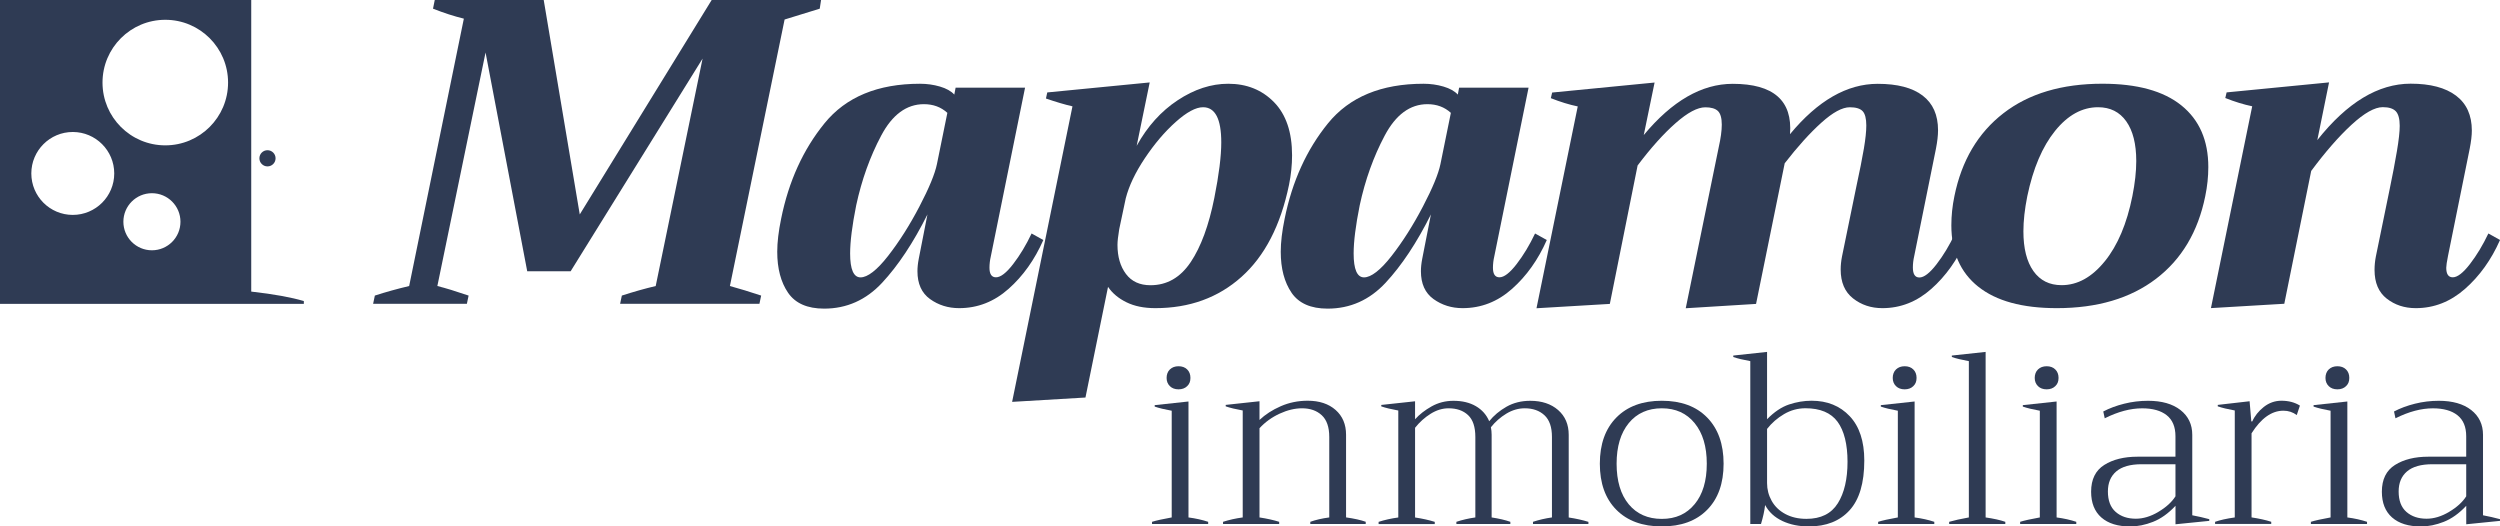
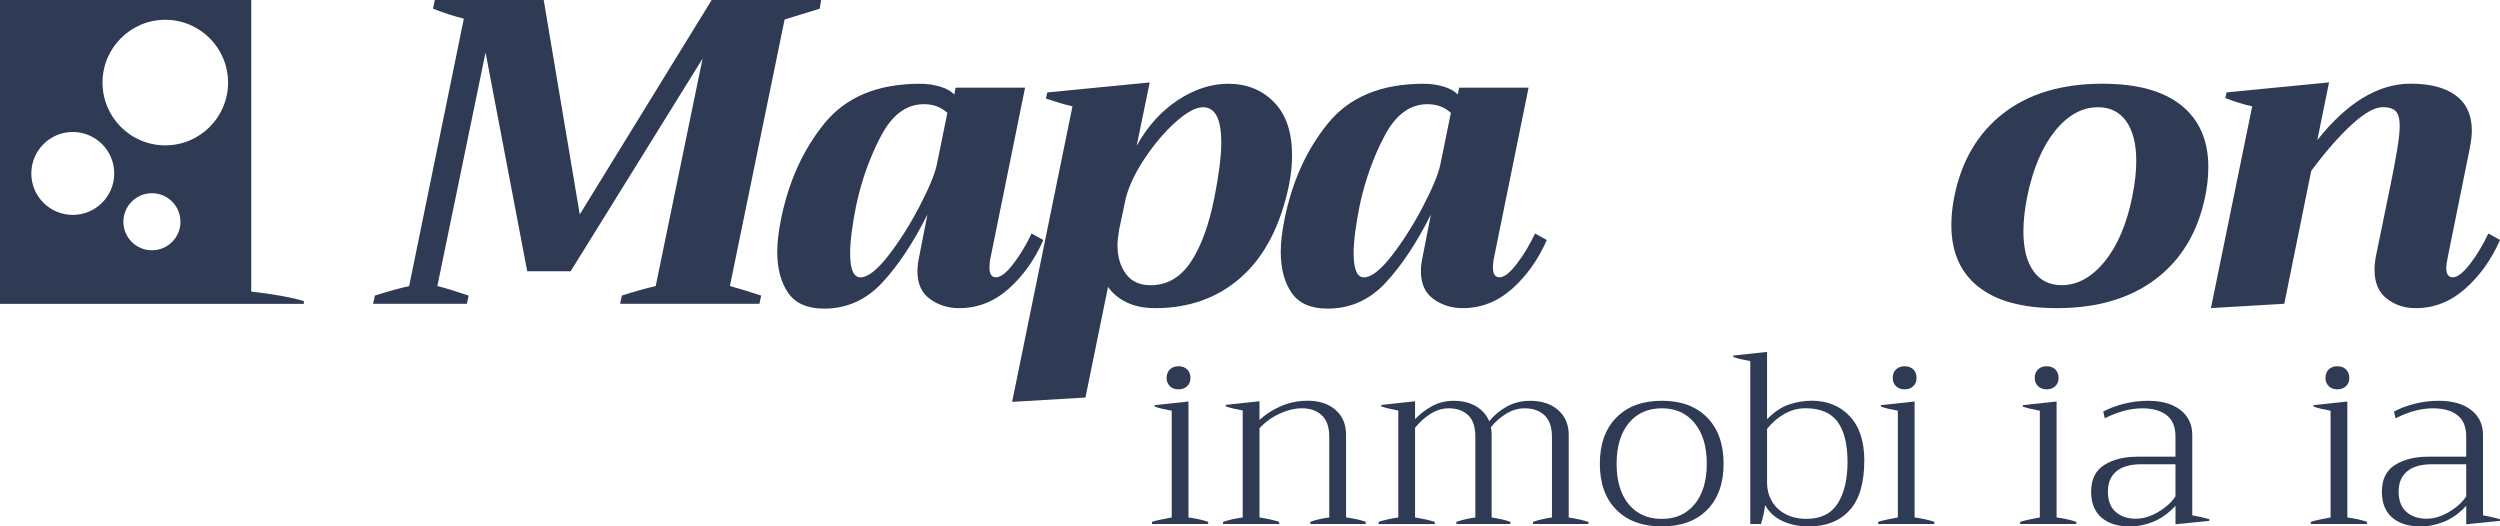
<svg xmlns="http://www.w3.org/2000/svg" id="Capa_1" viewBox="0 0 719.95 151.6">
  <defs>
    <style>.cls-1{fill:#2f3b54;}</style>
  </defs>
  <g>
    <path class="cls-1" d="M331.76,150.27c1.17-.37,3.06-.79,5.67-1.26v-30.73c-2.05-.37-3.69-.77-4.9-1.19v-.42l9.73-1.05v33.39c2.1,.28,3.99,.7,5.67,1.26v.63h-16.17v-.63Zm5.15-39.06c-.63-.61-.95-1.4-.95-2.38s.31-1.84,.95-2.45c.63-.6,1.46-.91,2.48-.91s1.86,.3,2.48,.91c.63,.61,.95,1.42,.95,2.45s-.31,1.78-.95,2.38c-.63,.61-1.46,.91-2.48,.91s-1.86-.3-2.48-.91Z" />
    <path class="cls-1" d="M393.3,150.27v.63h-15.96v-.63c1.54-.56,3.36-.98,5.46-1.26v-23.17c0-2.85-.72-4.93-2.17-6.27-1.45-1.33-3.34-1.99-5.67-1.99-2.05,0-4.2,.51-6.44,1.54-2.24,1.03-4.18,2.43-5.81,4.2v25.69c2.15,.33,4.04,.75,5.67,1.26v.63h-16.17v-.63c1.73-.56,3.62-.98,5.67-1.26v-30.8c-2.06-.37-3.69-.77-4.9-1.19v-.42l9.73-1.05v5.39c1.68-1.59,3.72-2.91,6.13-3.96,2.4-1.05,4.98-1.58,7.74-1.58,3.36,0,6.04,.89,8.05,2.66,2.01,1.78,3.01,4.15,3.01,7.14v23.8c2.33,.33,4.22,.75,5.67,1.26Z" />
    <path class="cls-1" d="M457.43,150.27v.63h-15.96v-.63c1.68-.56,3.5-.98,5.46-1.26v-23.17c0-2.85-.72-4.93-2.17-6.27-1.45-1.33-3.34-1.99-5.67-1.99-1.82,0-3.58,.51-5.29,1.54-1.7,1.03-3.19,2.33-4.45,3.92,.14,.7,.21,1.42,.21,2.17v23.8c2.15,.33,3.94,.75,5.39,1.26v.63h-15.54v-.63c1.68-.56,3.5-.98,5.46-1.26v-23.17c0-2.89-.7-4.99-2.1-6.3-1.4-1.31-3.27-1.96-5.6-1.96-1.78,0-3.5,.53-5.18,1.58-1.68,1.05-3.18,2.39-4.48,4.03v25.83c2.15,.33,4.04,.75,5.67,1.26v.63h-16.17v-.63c1.73-.56,3.62-.98,5.67-1.26v-30.8c-2.06-.37-3.69-.77-4.9-1.19v-.42l9.73-1.05v5.18c1.26-1.4,2.85-2.64,4.76-3.71,1.91-1.07,4.01-1.61,6.3-1.61,2.52,0,4.67,.51,6.44,1.54,1.77,1.03,3.06,2.47,3.85,4.34,1.31-1.63,2.96-3.02,4.97-4.17,2.01-1.14,4.29-1.71,6.86-1.71,3.31,0,5.99,.89,8.02,2.66,2.03,1.78,3.05,4.15,3.05,7.14v23.8c2.15,.33,4.04,.75,5.67,1.26Z" />
    <path class="cls-1" d="M465.48,146.81c-3.18-3.2-4.76-7.62-4.76-13.27s1.59-10.08,4.76-13.3c3.17-3.22,7.54-4.83,13.09-4.83s9.91,1.61,13.06,4.83c3.15,3.22,4.73,7.65,4.73,13.3s-1.57,10.07-4.73,13.27c-3.15,3.2-7.5,4.79-13.06,4.79s-9.92-1.6-13.09-4.79Zm22.54-1.61c2.33-2.82,3.5-6.71,3.5-11.66s-1.17-8.84-3.5-11.69c-2.33-2.85-5.48-4.27-9.45-4.27s-7.19,1.42-9.52,4.27-3.5,6.74-3.5,11.69,1.17,8.89,3.5,11.69,5.51,4.2,9.52,4.2,7.12-1.41,9.45-4.24Z" />
    <path class="cls-1" d="M513.29,150.03c-2.24-1.05-3.9-2.58-4.97-4.59-.19,1.63-.58,3.45-1.19,5.46h-3.08v-46.9c-2.05-.37-3.69-.77-4.9-1.19v-.42l9.73-1.05v19.39c2.05-2.1,4.15-3.51,6.3-4.24,2.15-.72,4.32-1.09,6.51-1.09,4.53,0,8.19,1.48,10.99,4.45,2.8,2.96,4.2,7.22,4.2,12.78,0,6.44-1.41,11.21-4.24,14.32-2.82,3.1-6.73,4.65-11.73,4.65-2.85,0-5.39-.52-7.63-1.57Zm15.96-5.08c1.87-2.99,2.8-6.98,2.8-11.97s-.96-8.93-2.87-11.52c-1.91-2.59-5-3.89-9.24-3.89-2.19,0-4.25,.56-6.16,1.68-1.91,1.12-3.55,2.54-4.9,4.27v15.61c0,1.82,.44,3.52,1.33,5.11,.89,1.59,2.19,2.85,3.92,3.78,1.73,.93,3.76,1.4,6.09,1.4,4.15,0,7.16-1.49,9.03-4.48Z" />
    <path class="cls-1" d="M540.87,150.27c1.17-.37,3.06-.79,5.67-1.26v-30.73c-2.05-.37-3.69-.77-4.9-1.19v-.42l9.73-1.05v33.39c2.1,.28,3.99,.7,5.67,1.26v.63h-16.17v-.63Zm5.15-39.06c-.63-.61-.95-1.4-.95-2.38s.31-1.84,.95-2.45c.63-.6,1.46-.91,2.48-.91s1.86,.3,2.48,.91c.63,.61,.95,1.42,.95,2.45s-.31,1.78-.95,2.38c-.63,.61-1.46,.91-2.48,.91s-1.86-.3-2.48-.91Z" />
-     <path class="cls-1" d="M561.32,150.27c1.45-.42,3.34-.84,5.67-1.26v-45.01c-2.06-.37-3.69-.77-4.9-1.19v-.42l9.73-1.05v47.67c2.29,.33,4.18,.75,5.67,1.26v.63h-16.17v-.63Z" />
    <path class="cls-1" d="M581.76,150.27c1.17-.37,3.06-.79,5.67-1.26v-30.73c-2.05-.37-3.69-.77-4.9-1.19v-.42l9.73-1.05v33.39c2.1,.28,3.99,.7,5.67,1.26v.63h-16.17v-.63Zm5.15-39.06c-.63-.61-.95-1.4-.95-2.38s.31-1.84,.95-2.45c.63-.6,1.46-.91,2.48-.91s1.86,.3,2.48,.91c.63,.61,.95,1.42,.95,2.45s-.31,1.78-.95,2.38c-.63,.61-1.46,.91-2.48,.91s-1.86-.3-2.48-.91Z" />
    <path class="cls-1" d="M605.14,149.02c-1.96-1.73-2.94-4.2-2.94-7.42,0-3.55,1.26-6.11,3.78-7.7,2.52-1.59,5.72-2.38,9.59-2.38h10.92v-5.88c0-2.71-.84-4.73-2.52-6.06-1.68-1.33-4.04-1.99-7.07-1.99-3.36,0-6.96,.96-10.78,2.87l-.42-1.96c1.77-.93,3.78-1.68,6.02-2.24,2.24-.56,4.53-.84,6.86-.84,3.97,0,7.08,.89,9.35,2.66,2.26,1.78,3.4,4.15,3.4,7.14v23.17c1.73,.33,3.36,.7,4.9,1.12v.49l-9.73,.98v-5.32c-2.05,2.19-4.21,3.73-6.47,4.62-2.26,.89-4.45,1.33-6.55,1.33-3.59,0-6.37-.86-8.33-2.59Zm16.42-1.61c2.22-1.31,3.86-2.8,4.93-4.48v-9.24h-9.73c-3.27,0-5.7,.69-7.32,2.07-1.61,1.38-2.41,3.3-2.41,5.78,0,2.62,.75,4.58,2.24,5.88,1.49,1.31,3.43,1.96,5.81,1.96,2.1,0,4.26-.65,6.48-1.96Z" />
-     <path class="cls-1" d="M637.9,150.27c1.45-.51,3.34-.93,5.67-1.26v-30.8c-2.05-.37-3.69-.77-4.9-1.19v-.42l9.17-1.05,.49,5.81h.28c.7-1.59,1.81-2.97,3.32-4.17,1.52-1.19,3.21-1.79,5.08-1.79,2.05,0,3.83,.47,5.32,1.4l-.91,2.73c-1.12-.84-2.41-1.26-3.85-1.26-3.36,0-6.42,2.17-9.17,6.51v24.22c2.19,.33,4.08,.75,5.67,1.26v.63h-16.17v-.63Z" />
    <path class="cls-1" d="M665.49,150.27c1.17-.37,3.06-.79,5.67-1.26v-30.73c-2.05-.37-3.69-.77-4.9-1.19v-.42l9.73-1.05v33.39c2.1,.28,3.99,.7,5.67,1.26v.63h-16.17v-.63Zm5.15-39.06c-.63-.61-.95-1.4-.95-2.38s.31-1.84,.95-2.45c.63-.6,1.46-.91,2.48-.91s1.86,.3,2.48,.91c.63,.61,.95,1.42,.95,2.45s-.31,1.78-.95,2.38c-.63,.61-1.46,.91-2.48,.91s-1.86-.3-2.48-.91Z" />
    <path class="cls-1" d="M688.87,149.02c-1.96-1.73-2.94-4.2-2.94-7.42,0-3.55,1.26-6.11,3.78-7.7,2.52-1.59,5.72-2.38,9.59-2.38h10.92v-5.88c0-2.71-.84-4.73-2.52-6.06-1.68-1.33-4.04-1.99-7.07-1.99-3.36,0-6.96,.96-10.78,2.87l-.42-1.96c1.77-.93,3.78-1.68,6.02-2.24,2.24-.56,4.53-.84,6.86-.84,3.97,0,7.08,.89,9.35,2.66,2.26,1.78,3.4,4.15,3.4,7.14v23.17c1.73,.33,3.36,.7,4.9,1.12v.49l-9.73,.98v-5.32c-2.05,2.19-4.21,3.73-6.47,4.62-2.26,.89-4.45,1.33-6.55,1.33-3.59,0-6.37-.86-8.33-2.59Zm16.42-1.61c2.22-1.31,3.86-2.8,4.93-4.48v-9.24h-9.73c-3.27,0-5.7,.69-7.32,2.07-1.61,1.38-2.41,3.3-2.41,5.78,0,2.62,.75,4.58,2.24,5.88,1.49,1.31,3.43,1.96,5.81,1.96,2.1,0,4.26-.65,6.48-1.96Z" />
  </g>
  <g>
    <path class="cls-1" d="M72.35,83.96V0H0V87.5H87.5v-.8c-3.57-1.07-8.61-1.99-15.15-2.73Zm-28.6-28.32c4.54,0,8.22,3.68,8.22,8.22s-3.68,8.22-8.22,8.22-8.22-3.68-8.22-8.22,3.68-8.22,8.22-8.22Zm3.85-13.78c-9.99,0-18.08-8.1-18.08-18.08S37.62,5.7,47.6,5.7s18.08,8.1,18.08,18.08-8.1,18.08-18.08,18.08Zm-26.64,20.03c-6.6,0-11.94-5.35-11.94-11.94s5.35-11.94,11.94-11.94,11.94,5.35,11.94,11.94-5.35,11.94-11.94,11.94Z" />
-     <circle class="cls-1" cx="77.03" cy="45.59" r="2.33" />
  </g>
  <g>
    <path class="cls-1" d="M107.95,85.12c3.08-1,6.38-1.92,9.88-2.75L133.58,5.37c-2.75-.67-5.71-1.62-8.88-2.87l.5-2.5h31.38l10.38,61.75L204.95,0h31.5l-.38,2.5-10.12,3.12-15.75,76.75c2.75,.75,5.75,1.67,9,2.75l-.5,2.37h-40.12l.5-2.37c3.33-1.08,6.58-2,9.75-2.75l13.5-65.5-38,61.25h-12.5l-12-63-13.88,67.25c2.33,.58,5.33,1.5,9,2.75l-.5,2.37h-27l.5-2.37Z" />
    <path class="cls-1" d="M226.95,84.31c-2.08-3.04-3.12-6.98-3.12-11.81,0-2.75,.38-5.92,1.12-9.5,2.17-10.75,6.33-19.92,12.5-27.5,6.17-7.58,15.33-11.38,27.5-11.38,2,0,3.92,.27,5.75,.81,1.83,.54,3.21,1.31,4.12,2.31l.38-2h20l-9.87,48.62c-.25,1.08-.38,2.17-.38,3.25,0,1.83,.62,2.75,1.88,2.75,1.33,0,2.98-1.27,4.94-3.81,1.96-2.54,3.73-5.48,5.31-8.81l3.38,1.88c-2.5,5.67-5.83,10.36-10,14.06-4.17,3.71-8.92,5.56-14.25,5.56-3.17,0-5.96-.88-8.38-2.62-2.42-1.75-3.62-4.42-3.62-8,0-1.08,.12-2.29,.38-3.62l2.5-12.75c-4.08,8.17-8.44,14.73-13.06,19.69-4.62,4.96-10.19,7.44-16.69,7.44-4.83,0-8.29-1.52-10.38-4.56Zm28.81-10.62c3.21-4.12,6.21-8.85,9-14.19,2.79-5.33,4.48-9.42,5.06-12.25l3-14.75c-1.83-1.67-4.08-2.5-6.75-2.5-5,0-9.11,3.02-12.31,9.06-3.21,6.04-5.61,12.73-7.19,20.06-1.17,5.83-1.75,10.46-1.75,13.88,0,4.58,1,6.88,3,6.88s4.73-2.06,7.94-6.19Z" />
    <path class="cls-1" d="M308.83,30.62c-2.17-.5-4.71-1.25-7.62-2.25l.38-1.75,29.5-2.88-3.75,18.25c3.08-5.58,7.02-9.96,11.81-13.12,4.79-3.17,9.64-4.75,14.56-4.75,5.33,0,9.73,1.77,13.19,5.31,3.46,3.54,5.19,8.65,5.19,15.31,0,2.75-.29,5.58-.88,8.5-2.42,11.67-6.98,20.5-13.69,26.5-6.71,6-14.98,9-24.81,9-3.25,0-6.02-.56-8.31-1.69-2.29-1.12-4.06-2.6-5.31-4.44l-6.5,31.87-21.12,1.25,17.38-85.12Zm34.06,44.88c2.96-4.42,5.23-10.58,6.81-18.5,1.33-6.67,2-12,2-16,0-6.75-1.75-10.12-5.25-10.12-2.08,0-4.71,1.42-7.88,4.25-3.17,2.83-6.12,6.31-8.88,10.44s-4.58,7.98-5.5,11.56l-1.88,8.88c-.33,2-.5,3.5-.5,4.5,0,3.42,.81,6.21,2.44,8.38,1.62,2.17,3.98,3.25,7.06,3.25,4.75,0,8.6-2.21,11.56-6.62Z" />
    <path class="cls-1" d="M371.95,84.31c-2.08-3.04-3.12-6.98-3.12-11.81,0-2.75,.38-5.92,1.12-9.5,2.17-10.75,6.33-19.92,12.5-27.5,6.17-7.58,15.33-11.38,27.5-11.38,2,0,3.92,.27,5.75,.81,1.83,.54,3.21,1.31,4.12,2.31l.38-2h20l-9.88,48.62c-.25,1.08-.38,2.17-.38,3.25,0,1.83,.62,2.75,1.88,2.75,1.33,0,2.98-1.27,4.94-3.81,1.96-2.54,3.73-5.48,5.31-8.81l3.38,1.88c-2.5,5.67-5.83,10.36-10,14.06-4.17,3.71-8.92,5.56-14.25,5.56-3.17,0-5.96-.88-8.38-2.62-2.42-1.75-3.62-4.42-3.62-8,0-1.08,.12-2.29,.38-3.62l2.5-12.75c-4.08,8.17-8.44,14.73-13.06,19.69-4.62,4.96-10.19,7.44-16.69,7.44-4.83,0-8.29-1.52-10.38-4.56Zm28.81-10.62c3.21-4.12,6.21-8.85,9-14.19,2.79-5.33,4.48-9.42,5.06-12.25l3-14.75c-1.83-1.67-4.08-2.5-6.75-2.5-5,0-9.11,3.02-12.31,9.06-3.21,6.04-5.61,12.73-7.19,20.06-1.17,5.83-1.75,10.46-1.75,13.88,0,4.58,1,6.88,3,6.88s4.73-2.06,7.94-6.19Z" />
-     <path class="cls-1" d="M566.2,69.12c-2.5,5.67-5.83,10.36-10,14.06-4.17,3.71-8.88,5.56-14.12,5.56-3.25,0-6.06-.94-8.44-2.81s-3.56-4.64-3.56-8.31c0-1.17,.12-2.42,.38-3.75l4-19.5c1.08-5,1.85-8.88,2.31-11.62,.46-2.75,.69-4.96,.69-6.62,0-2-.36-3.38-1.06-4.12-.71-.75-1.94-1.12-3.69-1.12-2.17,0-4.9,1.48-8.19,4.44-3.29,2.96-6.81,6.86-10.56,11.69l-8.25,40.5-20.25,1.25,9.5-46.37c.58-2.58,.88-4.75,.88-6.5,0-1.92-.38-3.23-1.12-3.94-.75-.71-1.96-1.06-3.62-1.06-2.25,0-5.11,1.52-8.56,4.56-3.46,3.04-7.11,7.11-10.94,12.19l-8,39.87-21.12,1.25,11.88-58.12c-2.42-.5-5-1.29-7.75-2.38l.38-1.62,29.5-2.88-3.12,15.12c8.17-9.83,16.71-14.75,25.62-14.75,11.75,0,17.25,4.83,16.5,14.5,8-9.67,16.42-14.5,25.25-14.5,5.67,0,9.98,1.12,12.94,3.38,2.96,2.25,4.44,5.58,4.44,10,0,1.5-.21,3.29-.62,5.38l-6.25,30.88c-.25,1.08-.38,2.17-.38,3.25,0,1.92,.62,2.88,1.88,2.88,1.33,0,2.98-1.27,4.94-3.81,1.96-2.54,3.73-5.48,5.31-8.81l3.25,1.88Z" />
    <path class="cls-1" d="M569.7,82.56c-5.17-4.12-7.75-10.02-7.75-17.69,0-2.75,.29-5.54,.88-8.38,2.08-10.25,6.79-18.21,14.12-23.88,7.33-5.67,16.83-8.5,28.5-8.5,10,0,17.58,2.08,22.75,6.25,5.17,4.17,7.75,10.08,7.75,17.75,0,2.75-.29,5.54-.88,8.38-2.08,10.25-6.81,18.19-14.19,23.81-7.38,5.62-16.9,8.44-28.56,8.44-9.92,0-17.46-2.06-22.62-6.19Zm36.44-7.31c3.71-4.58,6.35-10.83,7.94-18.75,.75-3.75,1.12-7.12,1.12-10.12,0-4.92-.96-8.73-2.88-11.44-1.92-2.71-4.62-4.06-8.12-4.06-4.58,0-8.71,2.27-12.38,6.81-3.67,4.54-6.33,10.81-8,18.81-.75,3.75-1.12,7.12-1.12,10.12,0,4.92,.96,8.73,2.88,11.44,1.92,2.71,4.62,4.06,8.12,4.06,4.58,0,8.73-2.29,12.44-6.88Z" />
    <path class="cls-1" d="M719.95,69.12c-2.5,5.67-5.86,10.36-10.06,14.06-4.21,3.71-8.94,5.56-14.19,5.56-3.25,0-6.04-.92-8.38-2.75-2.33-1.83-3.5-4.58-3.5-8.25,0-1.25,.12-2.54,.38-3.88l4-19.5c.83-4,1.52-7.6,2.06-10.81,.54-3.21,.81-5.64,.81-7.31,0-2-.38-3.39-1.12-4.19-.75-.79-2-1.19-3.75-1.19-2.33,0-5.33,1.69-9,5.06-3.67,3.38-7.54,7.81-11.62,13.31l-7.75,38.25-21.12,1.25,11.88-58.12c-2.42-.5-5-1.29-7.75-2.38l.38-1.62,29.5-2.88-3.38,16.62c8.58-10.83,17.54-16.25,26.88-16.25,5.67,0,10.02,1.15,13.06,3.44,3.04,2.29,4.56,5.65,4.56,10.06,0,1.42-.21,3.17-.62,5.25l-6.25,30.88c-.33,1.67-.5,2.79-.5,3.38,0,1.83,.62,2.75,1.88,2.75,1.33,0,2.98-1.27,4.94-3.81,1.96-2.54,3.73-5.48,5.31-8.81l3.38,1.88Z" />
  </g>
</svg>